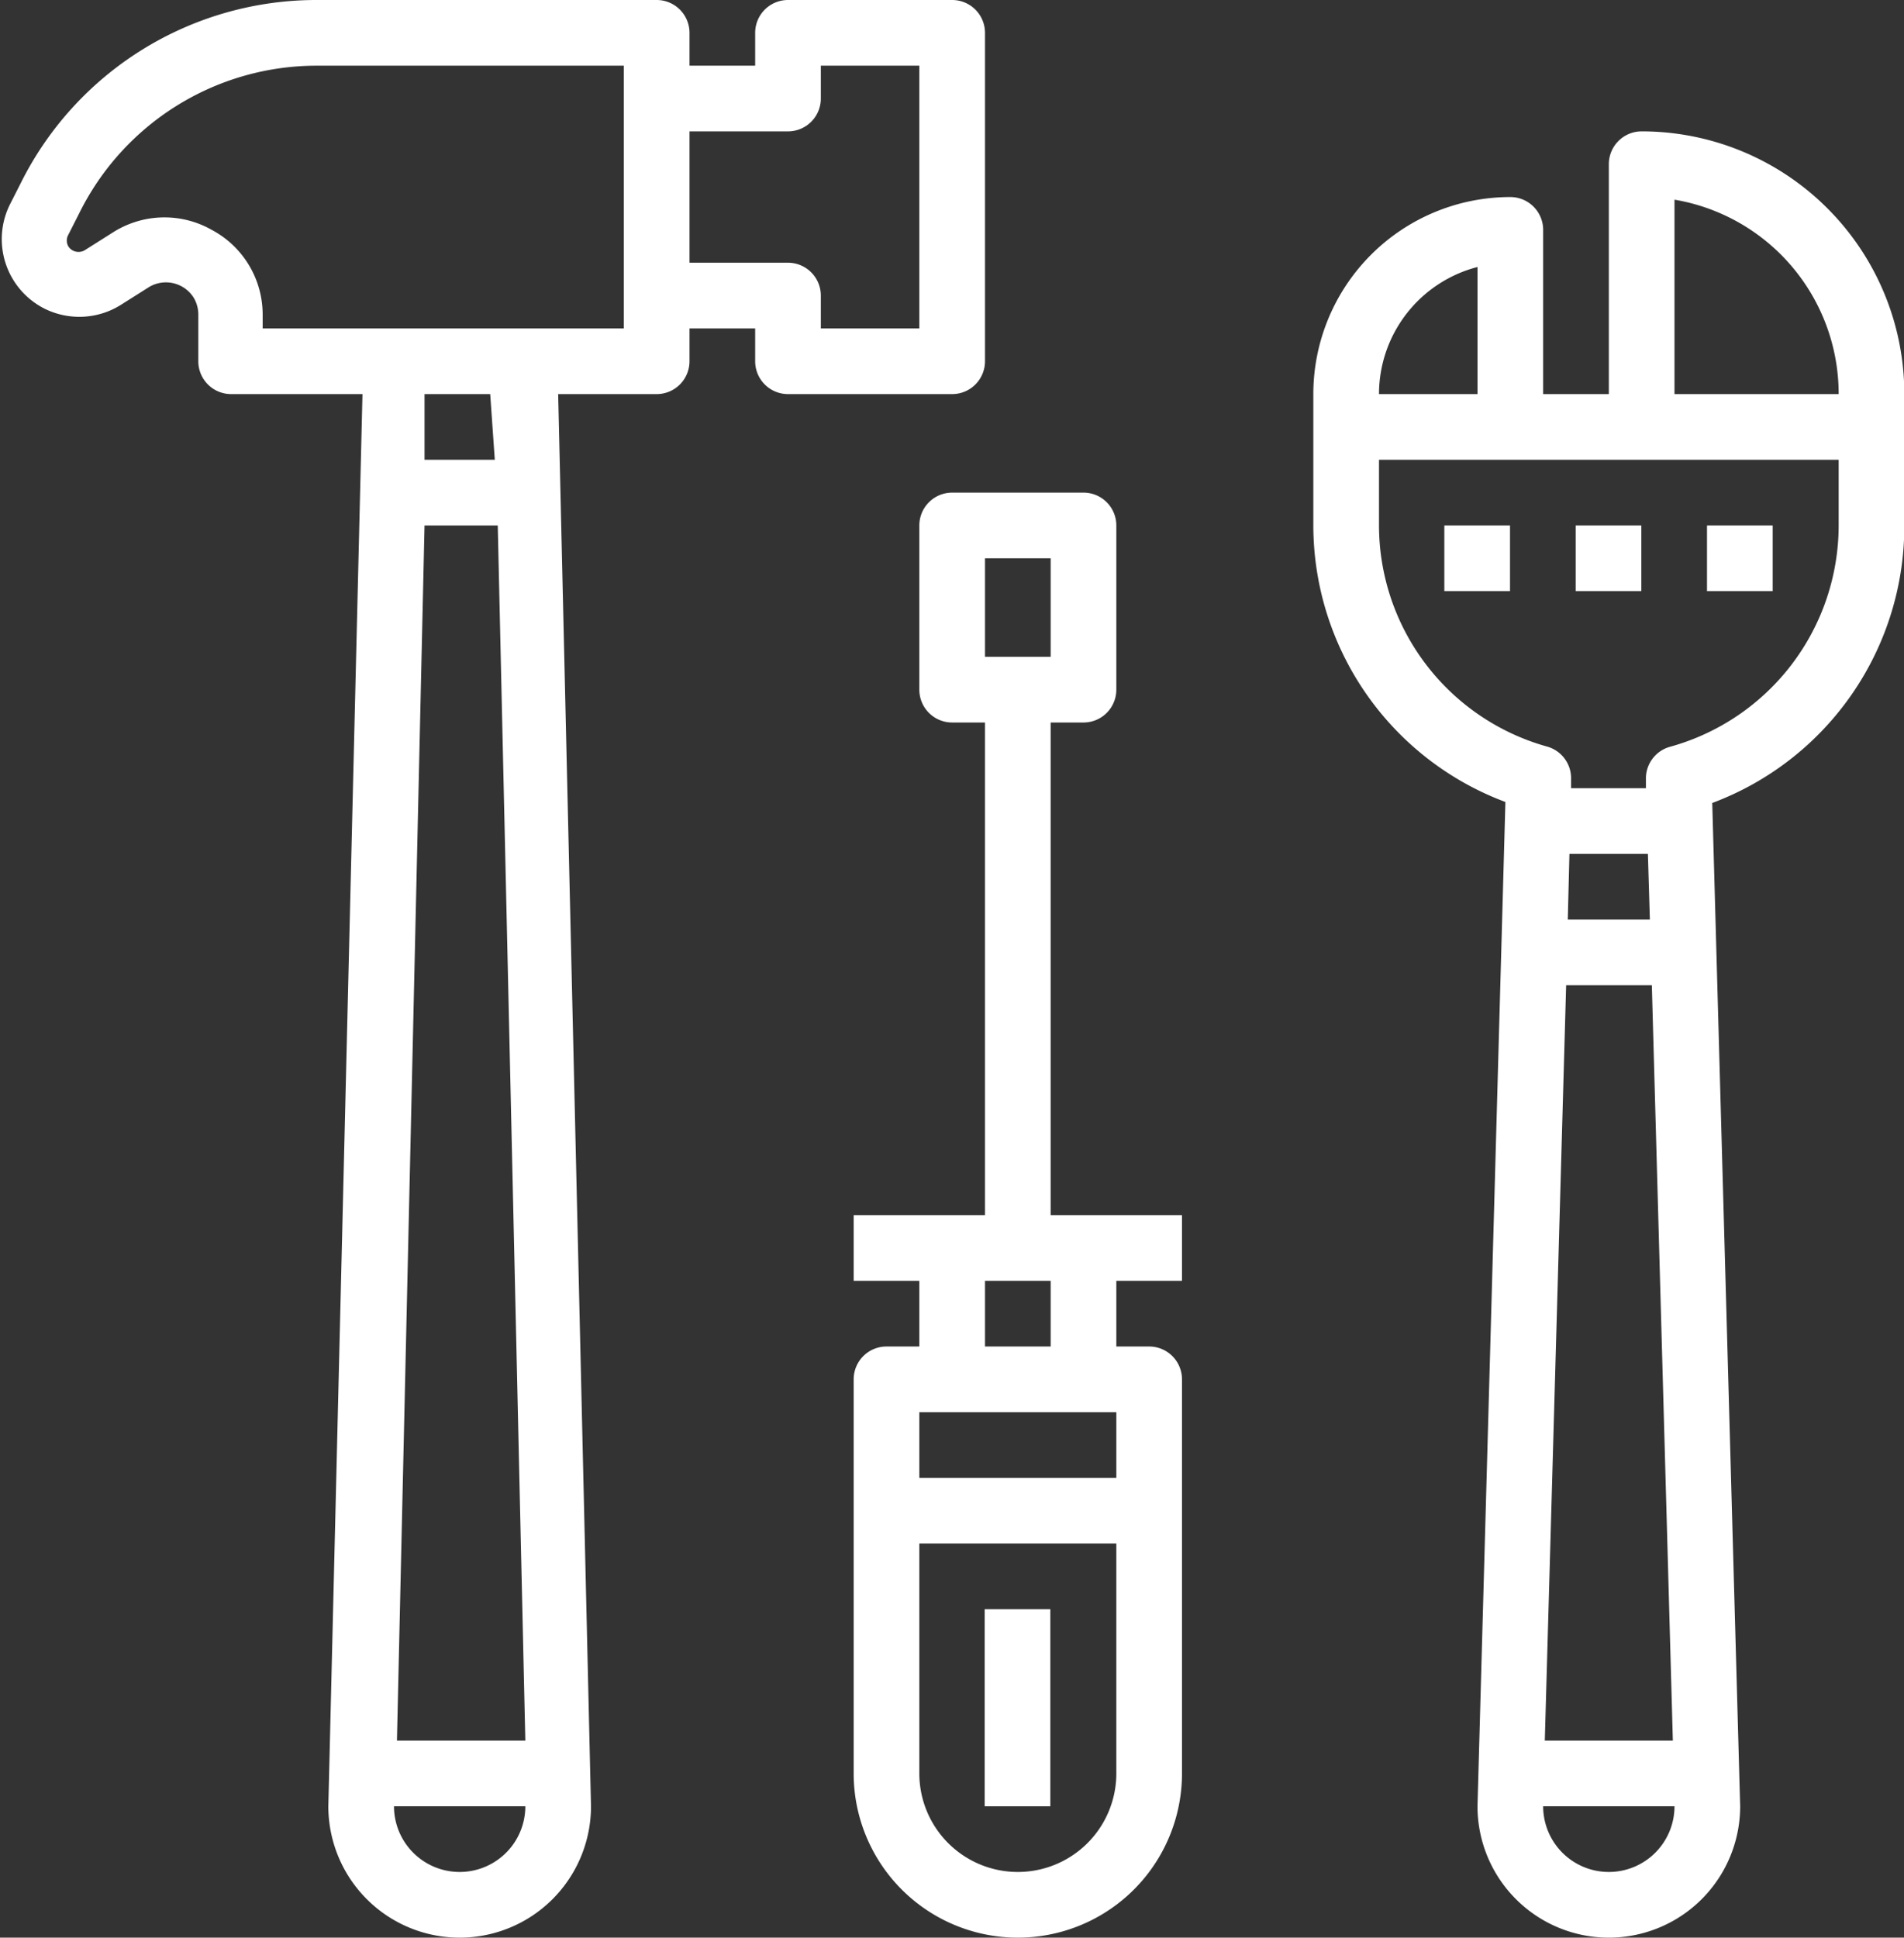
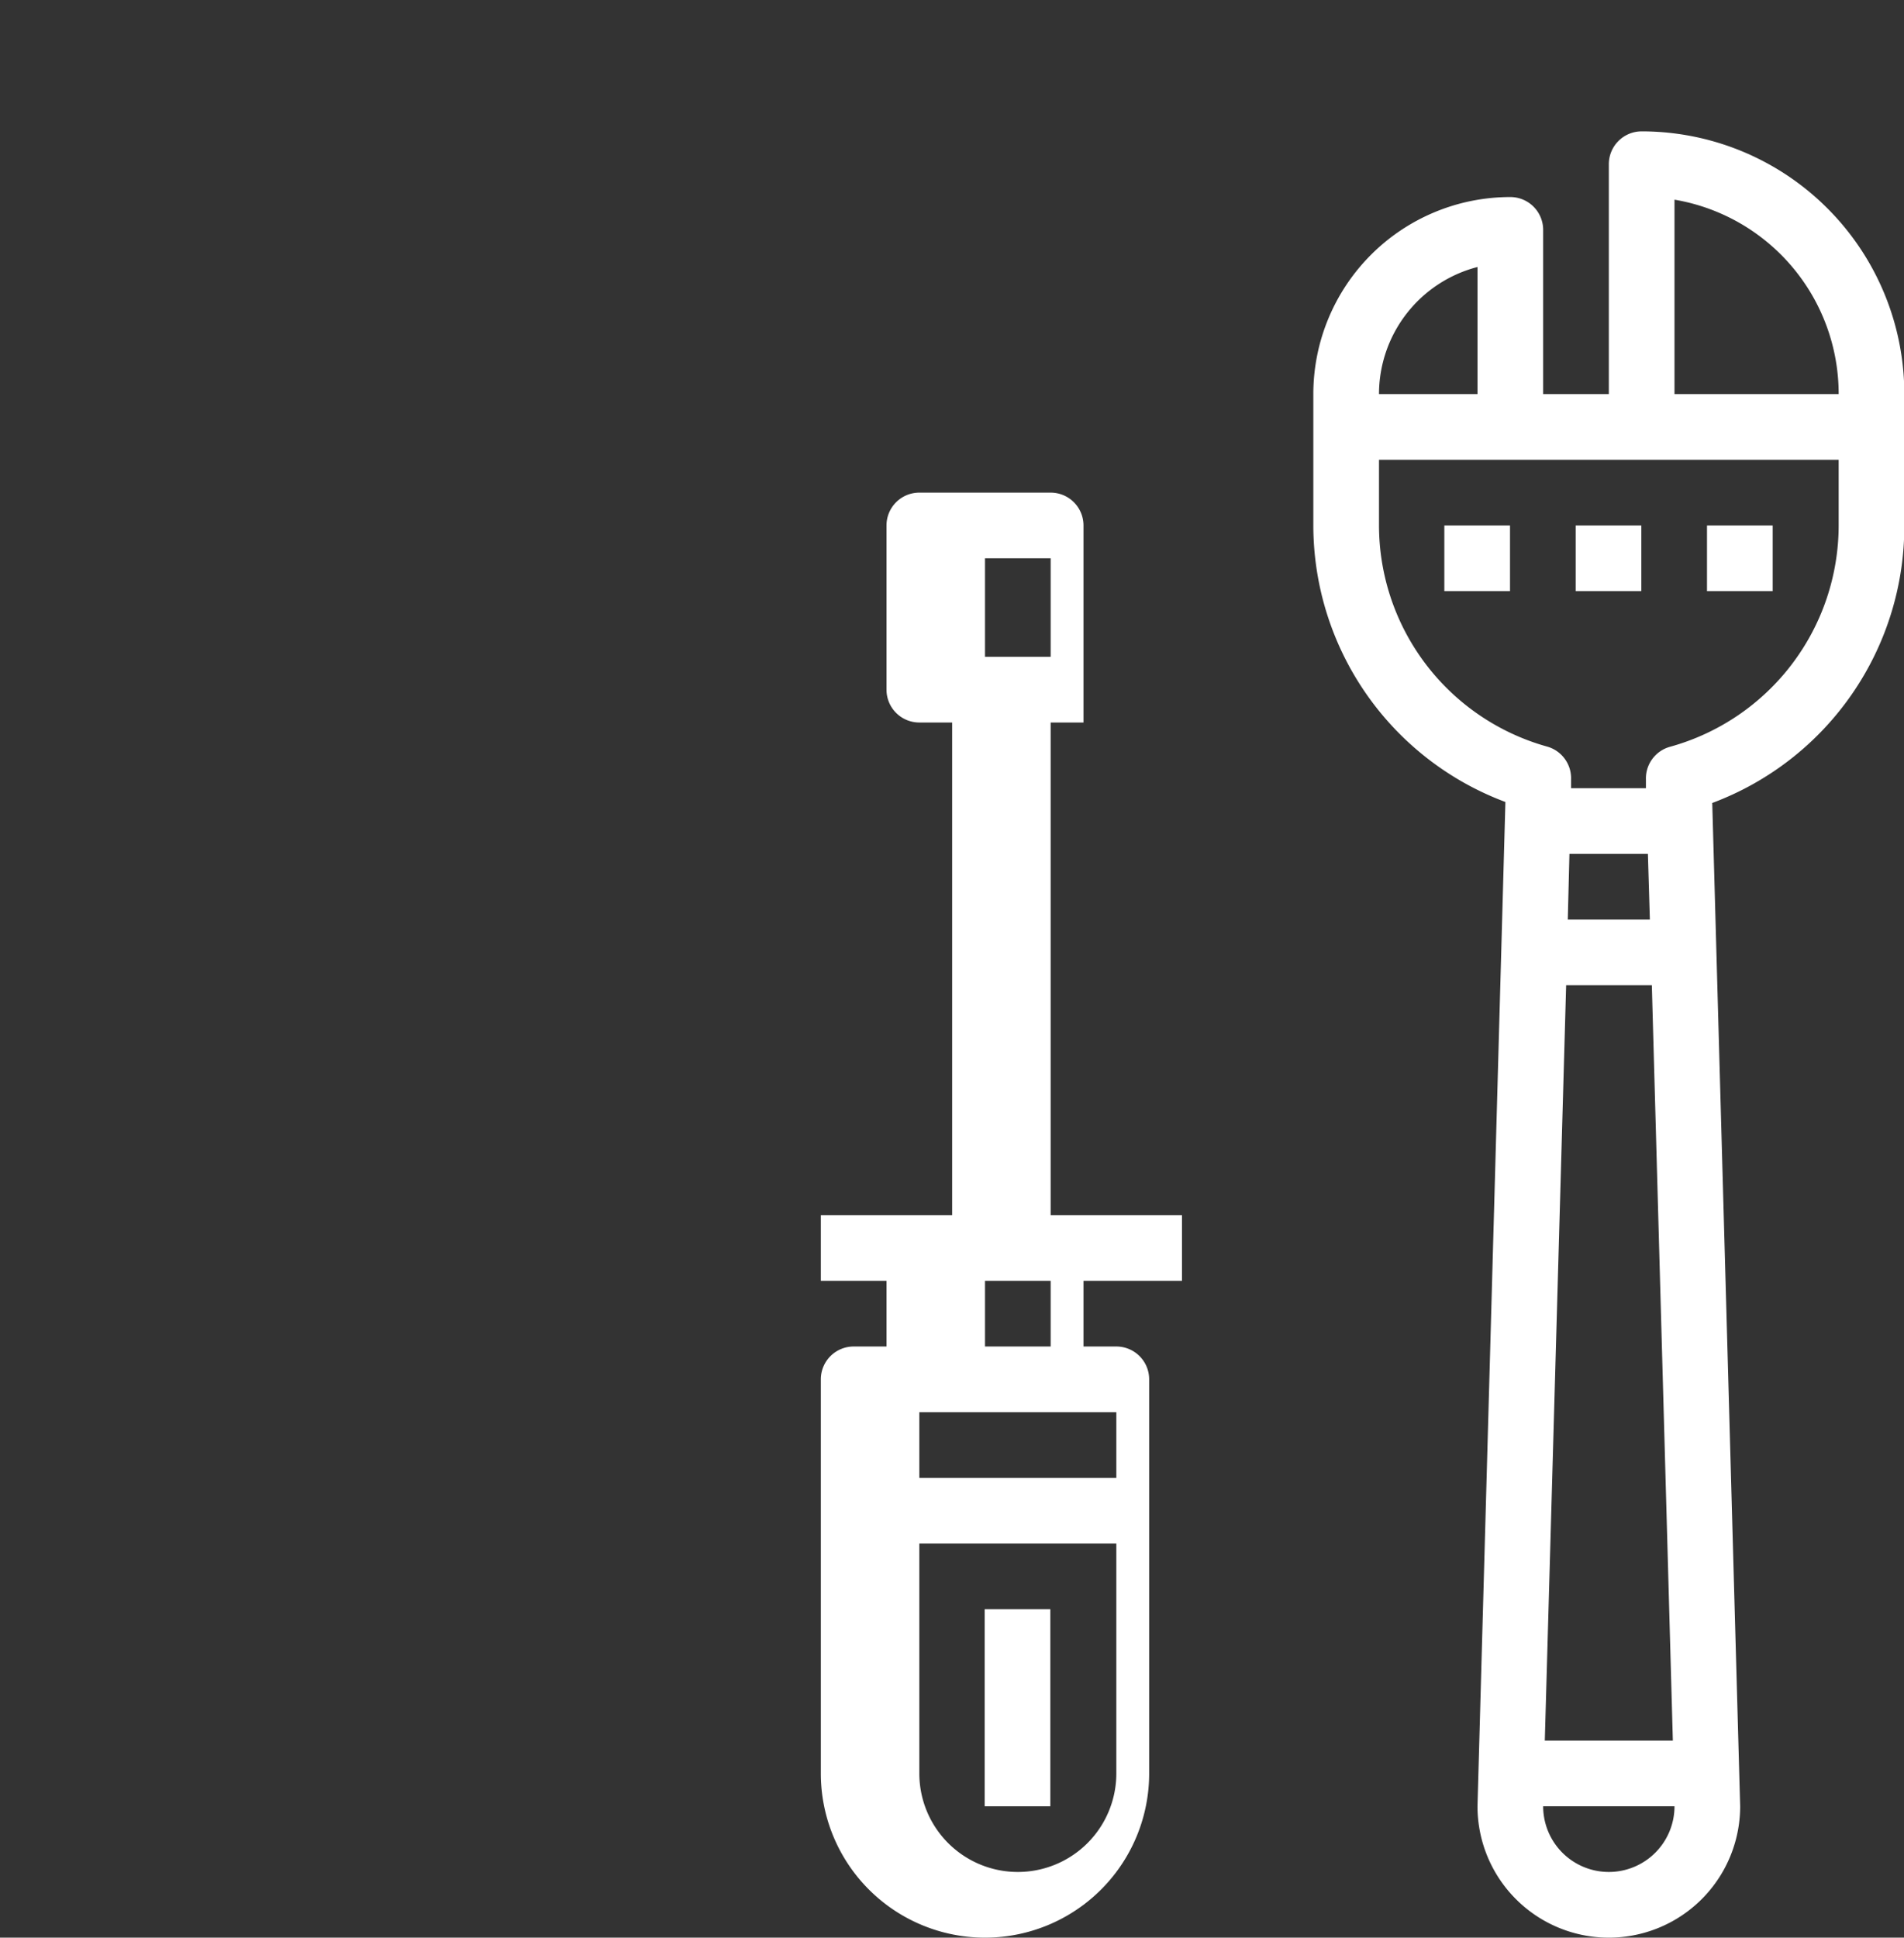
<svg xmlns="http://www.w3.org/2000/svg" id="Calque_1" data-name="Calque 1" viewBox="0 0 57.99 59">
  <rect x="0" y="0" width="57.99" height="59" fill="#333333" stroke="none" />
  <defs>
    <style>.cls-1{fill:#fff;}</style>
  </defs>
  <title>panneau-bois-mdf-sur-mesure-multi-usages</title>
-   <path class="cls-1" d="M-91.53,98a4,4,0,0,0,4,4,4,4,0,0,0,4-4l-1-43h3a1,1,0,0,0,1-1V53h2v1a1,1,0,0,0,1,1h5a1,1,0,0,0,1-1V44a1,1,0,0,0-1-1h-5a1,1,0,0,0-1,1v1h-2V44a1,1,0,0,0-1-1H-91.91a10.06,10.06,0,0,0-9,5.6l-.32.63a2.37,2.37,0,0,0,1.06,3.17,2.38,2.38,0,0,0,2.31-.11l.87-.55a1,1,0,0,1,1.35.31,1,1,0,0,1,.15.52V54a1,1,0,0,0,1,1h4Zm14-51a1,1,0,0,0,1-1V45h3v8h-3V52a1,1,0,0,0-1-1h-3V47Zm-8,49h-3.91l.84-37h2.23Zm-2,4a2,2,0,0,1-2-2v0h4A2,2,0,0,1-87.53,100Zm1.07-43H-88.6l0-2h2Zm-8.62-7a2.92,2.92,0,0,0-3,.07l-.87.55a.37.37,0,0,1-.5-.12.36.36,0,0,1,0-.35l.32-.63A8.07,8.07,0,0,1-91.91,45h9.38v8h-11v-.43A2.92,2.92,0,0,0-95.08,50Z" transform="translate(101.53 -43)" />
-   <path class="cls-1" d="M-65.53,82V80h-4V65h1a1,1,0,0,0,1-1V59a1,1,0,0,0-1-1h-4a1,1,0,0,0-1,1v5a1,1,0,0,0,1,1h1V80h-4v2h2v2h-1a1,1,0,0,0-1,1V97a5,5,0,0,0,5,5,5,5,0,0,0,5-5V85a1,1,0,0,0-1-1h-1V82Zm-6-22h2v3h-2Zm-1,26h5v2h-6V86Zm2,14a3,3,0,0,1-3-3V90h6v7A3,3,0,0,1-70.53,100Zm1-16h-2V82h2Z" transform="translate(101.53 -43)" />
+   <path class="cls-1" d="M-65.53,82V80h-4V65h1V59a1,1,0,0,0-1-1h-4a1,1,0,0,0-1,1v5a1,1,0,0,0,1,1h1V80h-4v2h2v2h-1a1,1,0,0,0-1,1V97a5,5,0,0,0,5,5,5,5,0,0,0,5-5V85a1,1,0,0,0-1-1h-1V82Zm-6-22h2v3h-2Zm-1,26h5v2h-6V86Zm2,14a3,3,0,0,1-3-3V90h6v7A3,3,0,0,1-70.53,100Zm1-16h-2V82h2Z" transform="translate(101.53 -43)" />
  <rect class="cls-1" x="29.99" y="49" width="2" height="6" />
  <path class="cls-1" d="M-51.53,47a1,1,0,0,0-1,1v7h-2V50a1,1,0,0,0-1-1,6,6,0,0,0-6,6v4a9,9,0,0,0,5.85,8.42L-56.53,98a4,4,0,0,0,4,4,4,4,0,0,0,4-4l-.85-30.55A9,9,0,0,0-43.53,59V55A8,8,0,0,0-51.53,47Zm-5,4.13V55h-3A4,4,0,0,1-56.53,51.13ZM-53.73,69h2.39l.06,2h-2.5Zm-.1,4h2.61l.64,23h-3.9Zm1.3,27a2,2,0,0,1-2-2v0h4A2,2,0,0,1-52.53,100Zm7-41a7,7,0,0,1-5.14,6.74,1,1,0,0,0-.73,1V67h-2.28v-.27a1,1,0,0,0-.74-1A7,7,0,0,1-59.53,59V57h14Zm-5-4V49.08a6,6,0,0,1,5,5.92Z" transform="translate(101.53 -43)" />
  <rect class="cls-1" x="47.99" y="16" width="2" height="2" />
  <rect class="cls-1" x="43.99" y="16" width="2" height="2" />
  <rect class="cls-1" x="51.99" y="16" width="2" height="2" />
</svg>